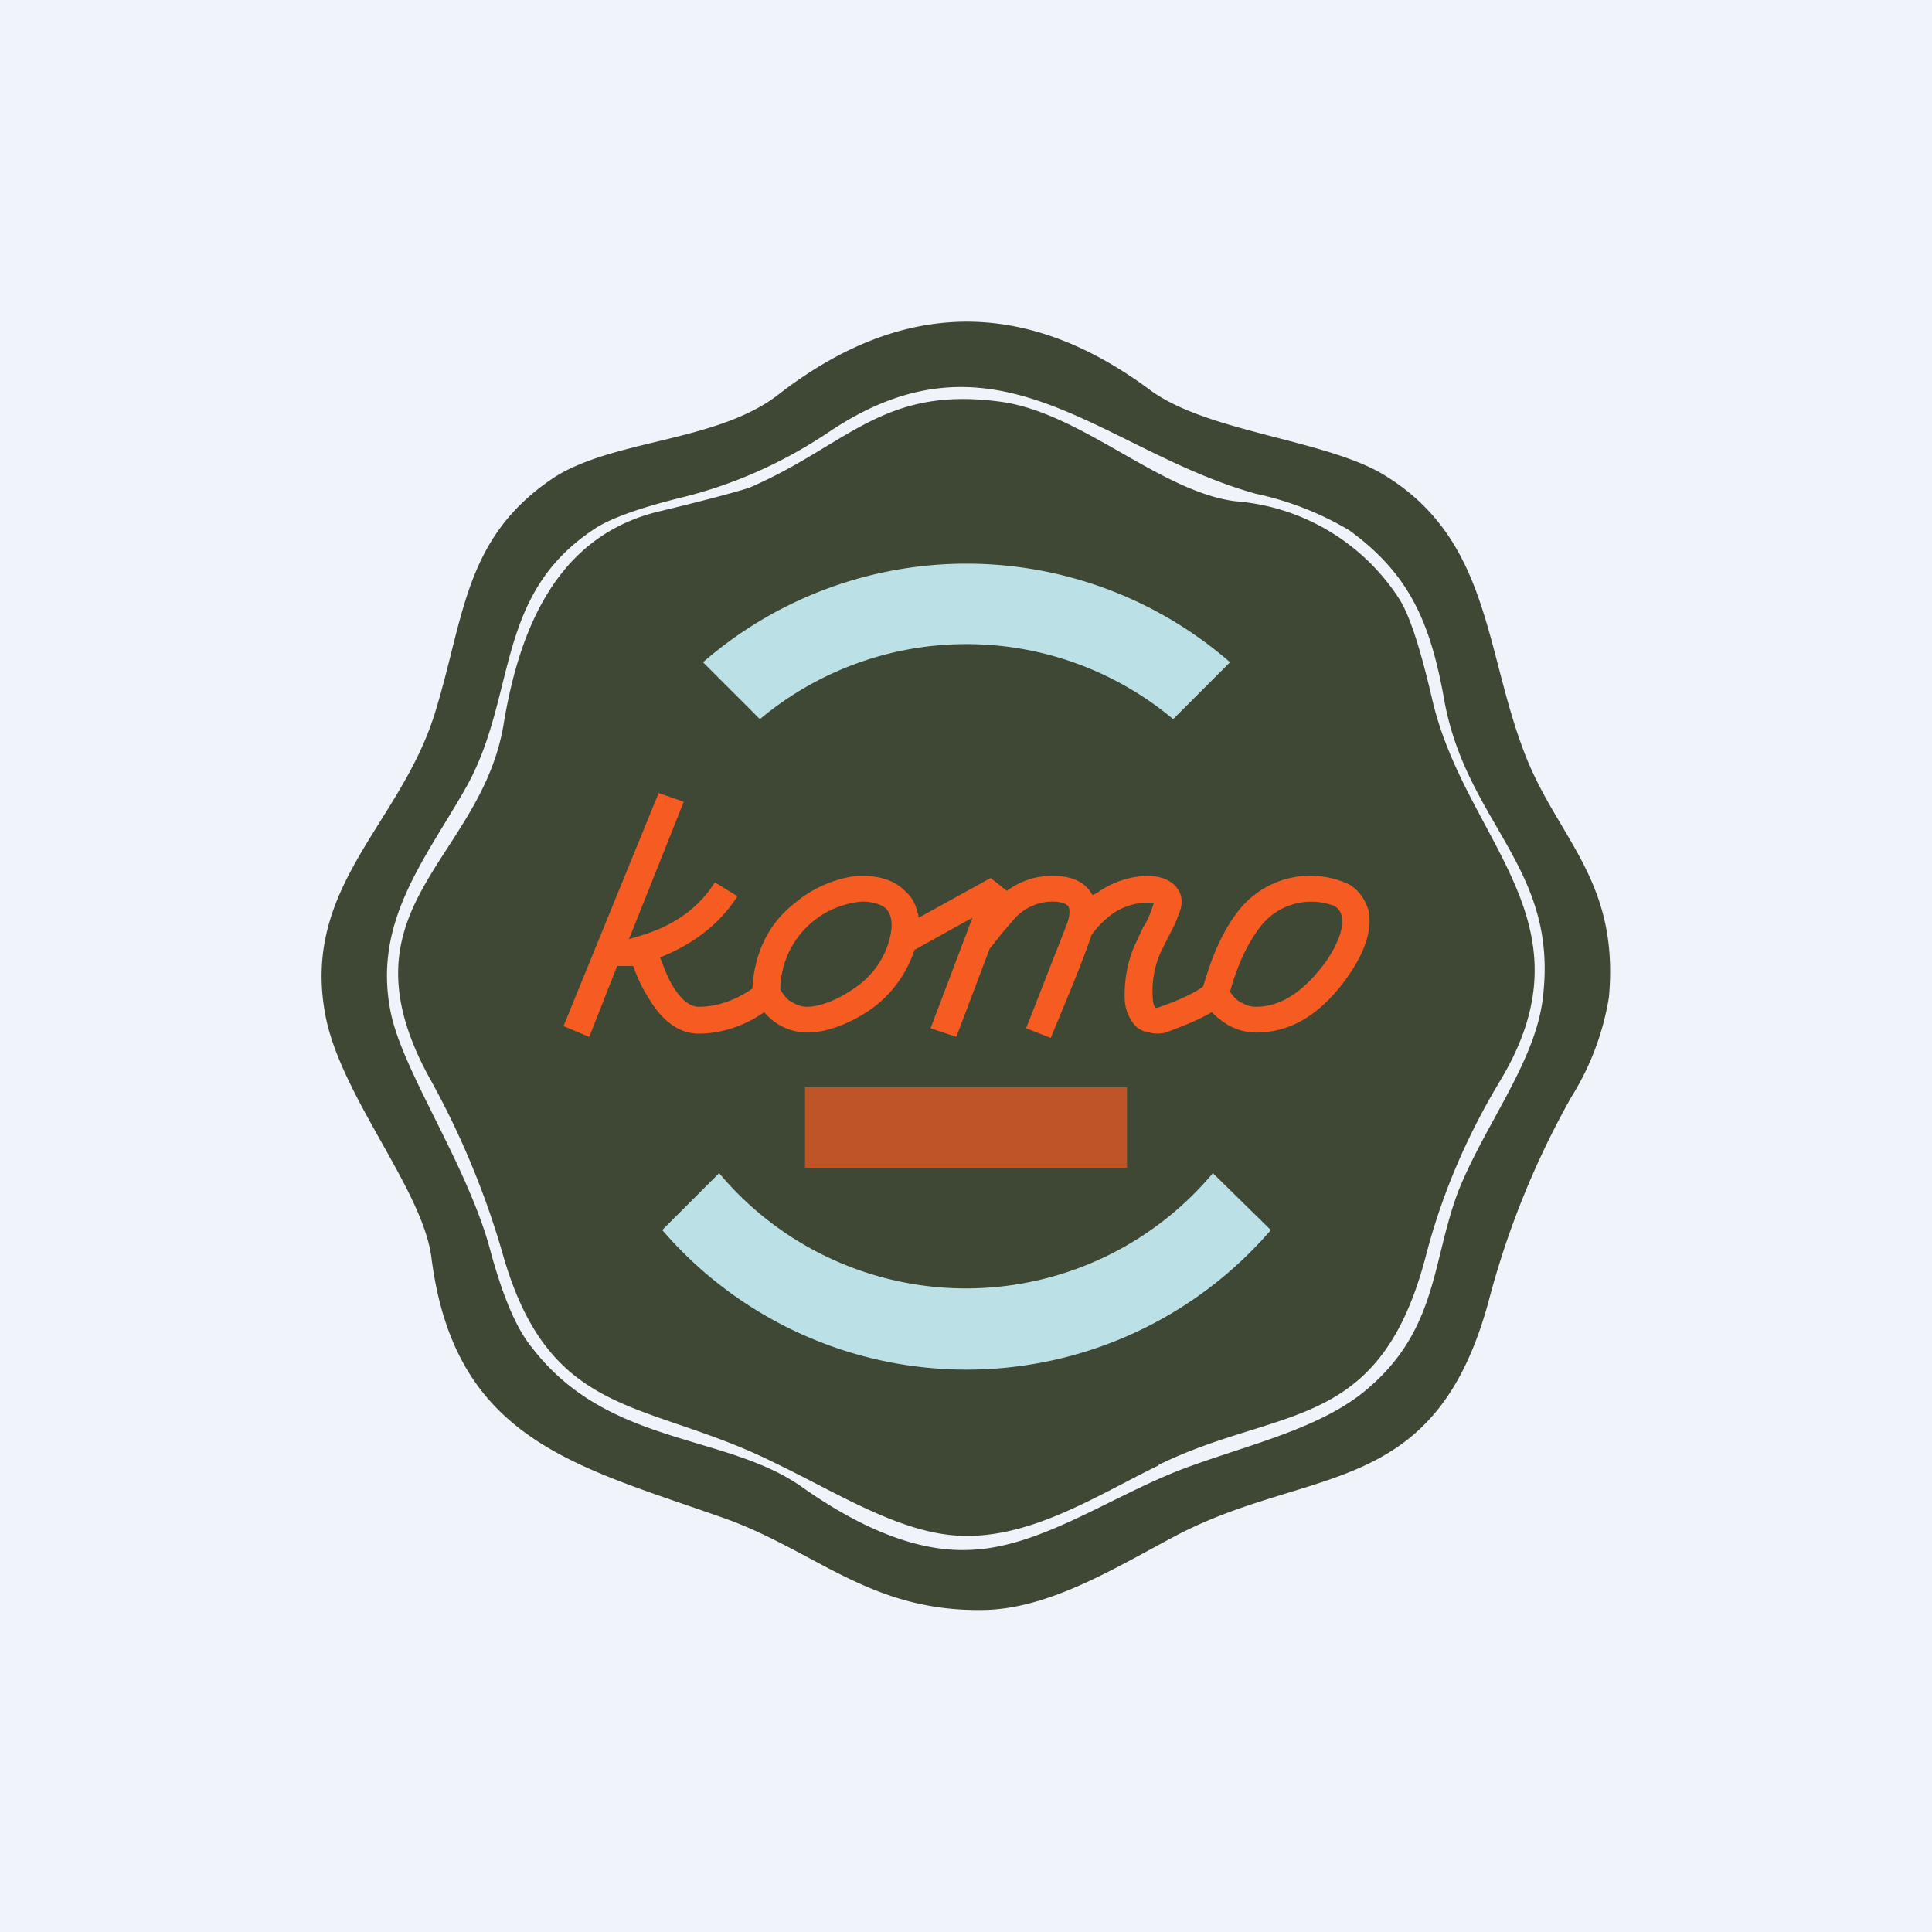
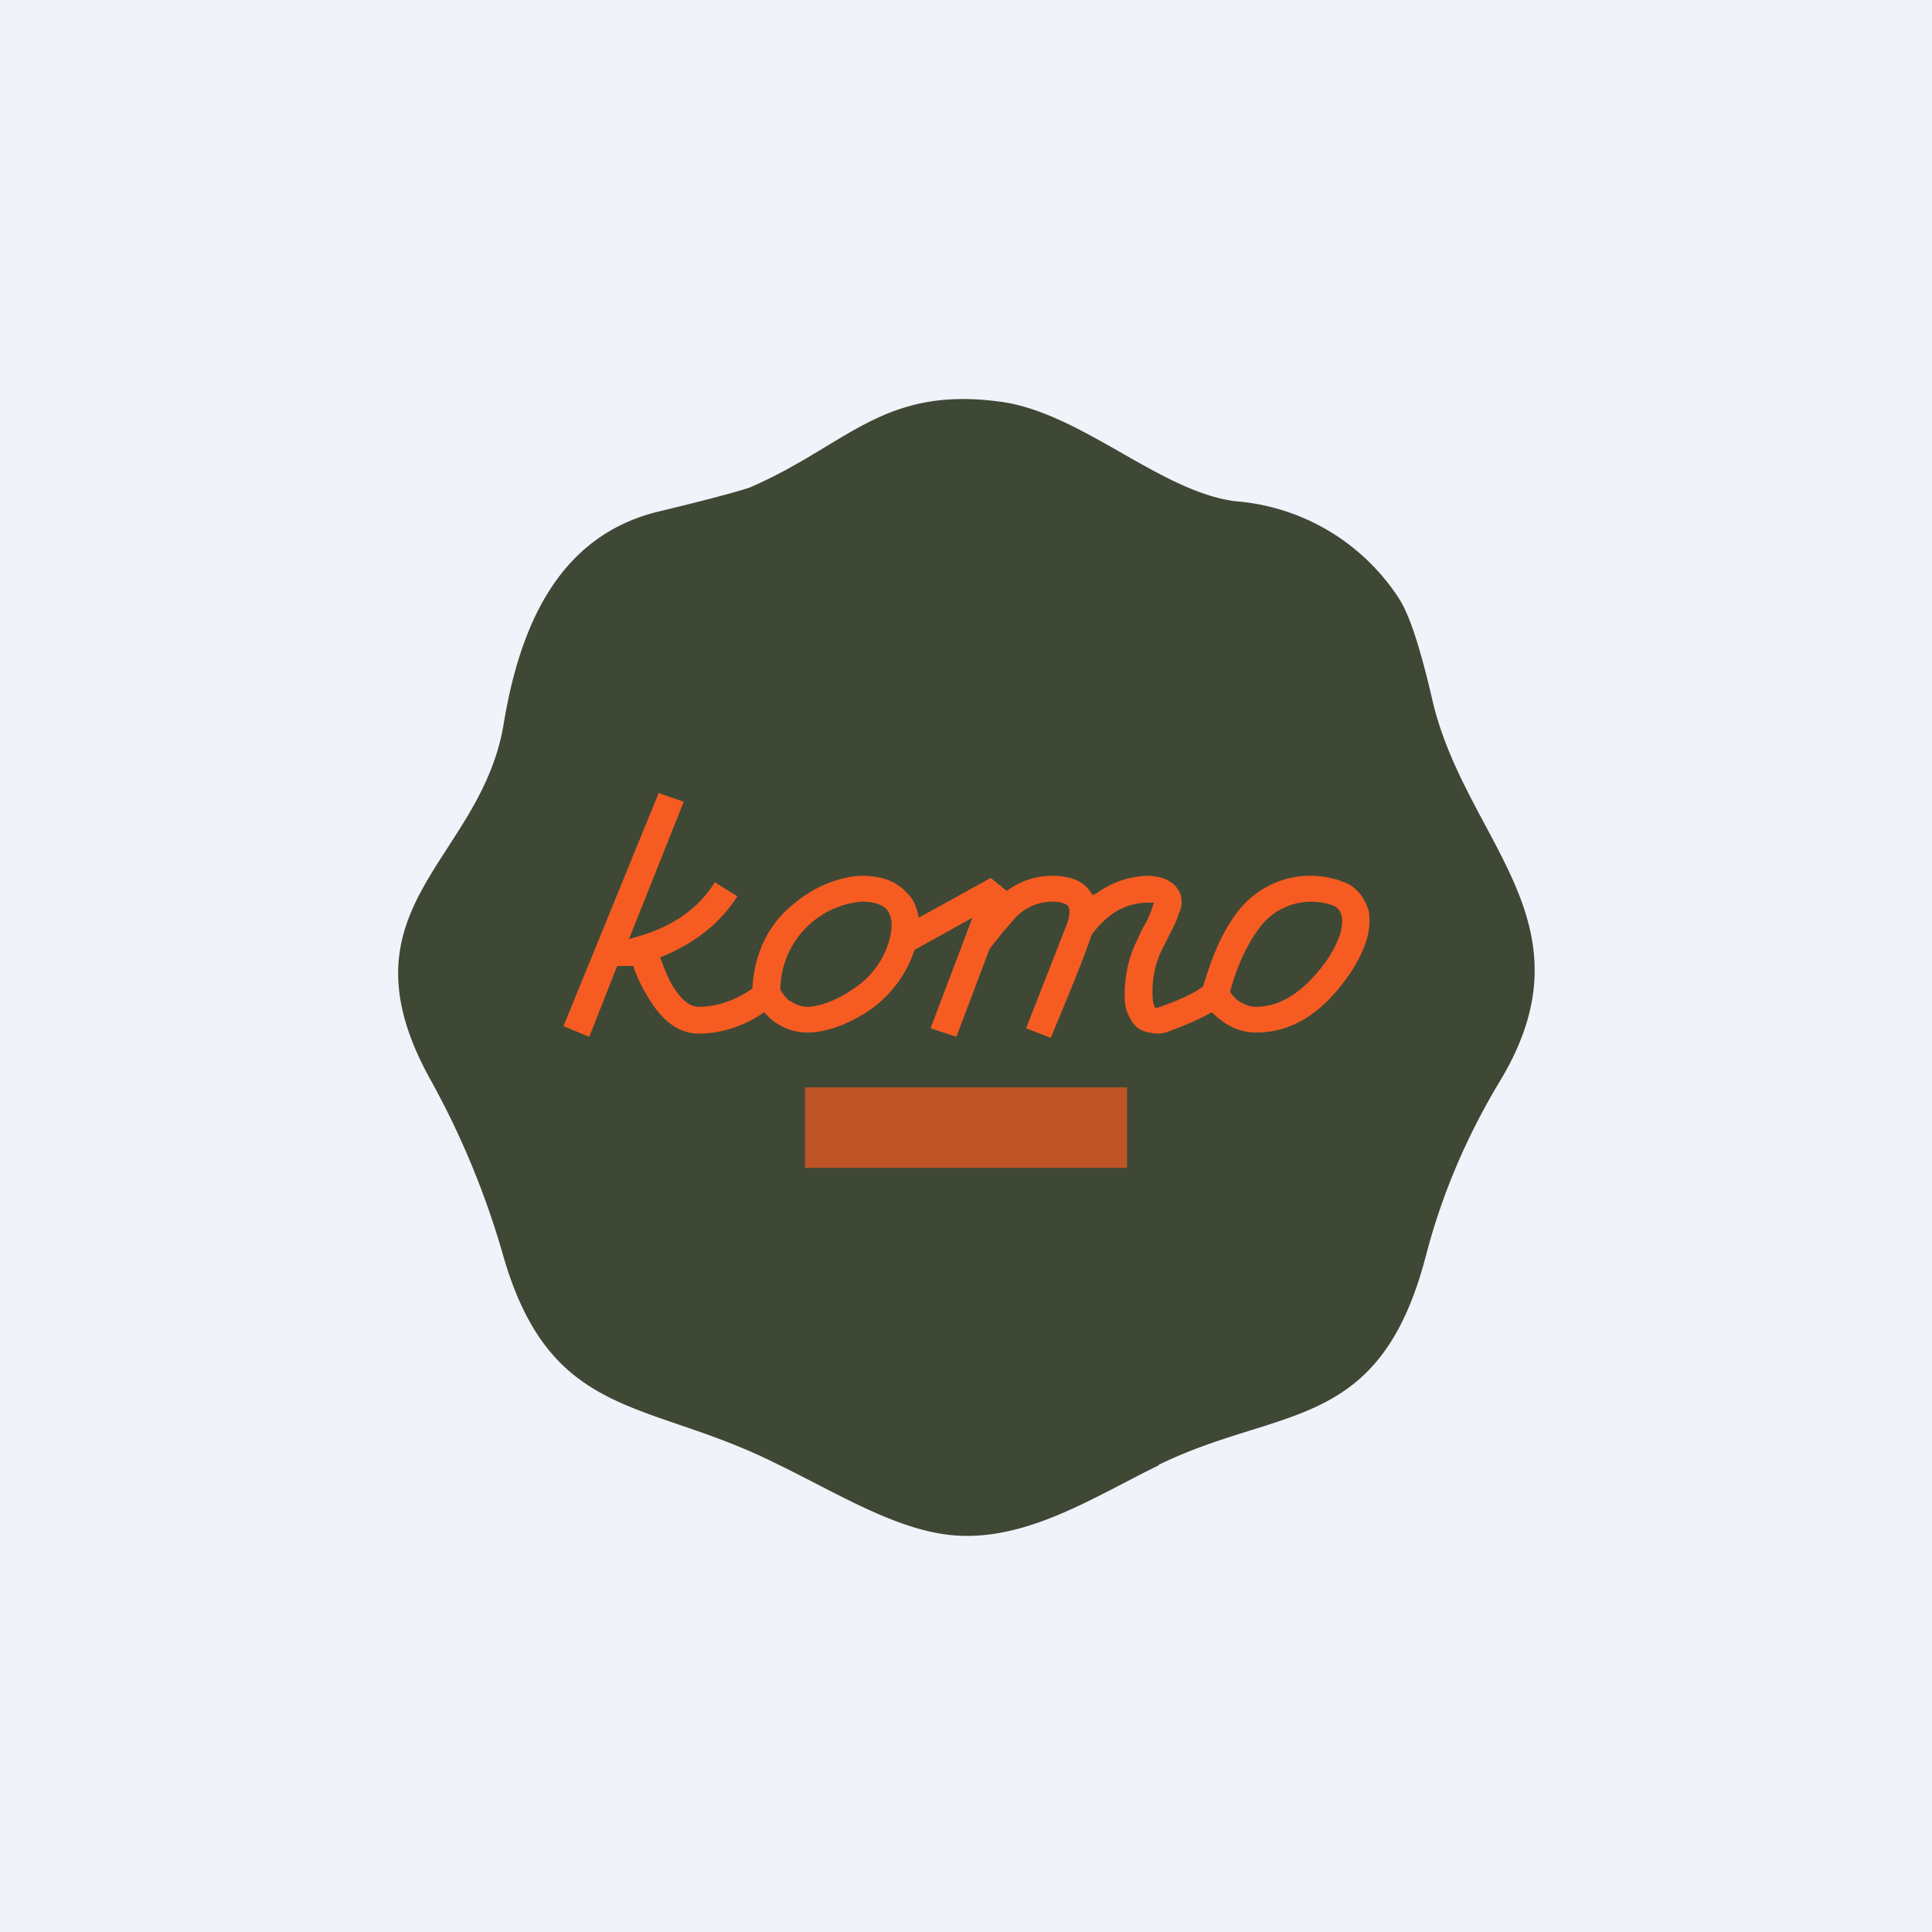
<svg xmlns="http://www.w3.org/2000/svg" width="18" height="18" viewBox="0 0 18 18">
  <path fill="#F0F3FA" d="M0 0h18v18H0z" />
-   <path d="M10.97 14.3c-.57.3-1.2.7-1.83.7-1.02.01-1.52-.53-2.35-.84-1.4-.5-2.55-.72-2.77-2.44-.08-.64-.85-1.51-.99-2.27-.22-1.19.7-1.77 1.02-2.8.28-.9.27-1.64 1.11-2.2.56-.36 1.53-.33 2.1-.78 1.14-.88 2.29-.9 3.45-.04.52.39 1.6.46 2.16.78 1 .59.96 1.61 1.32 2.57.3.82.9 1.2.8 2.31a2.5 2.5 0 0 1-.35.93 8 8 0 0 0-.77 1.9c-.5 1.85-1.65 1.53-2.9 2.18Zm.12-.64c.58-.21 1.23-.36 1.65-.72.66-.56.6-1.2.85-1.85.24-.6.7-1.18.78-1.76.17-1.25-.72-1.65-.92-2.84-.13-.71-.33-1.15-.88-1.55a2.88 2.88 0 0 0-.87-.34c-1.44-.4-2.4-1.63-3.97-.58-.43.29-.9.5-1.4.62-.4.1-.67.2-.81.3-.92.62-.7 1.55-1.18 2.4-.38.67-.87 1.25-.7 2.09.11.55.7 1.4.92 2.19.12.45.25.76.4.94.71.92 1.81.79 2.52 1.3.57.4 1.09.6 1.55.58.68-.02 1.36-.53 2.06-.78Z" fill="#3F4835" />
  <path d="M10.8 13.65c-.62.3-1.3.76-2.03.64-.5-.08-1.03-.41-1.55-.66-1.2-.6-2.1-.39-2.54-1.96A7.8 7.8 0 0 0 4 10.04c-.87-1.59.47-2.01.69-3.28.15-.92.51-1.78 1.47-2 .5-.12.78-.2.83-.22.9-.39 1.23-.94 2.31-.8.76.09 1.5.84 2.21.93a2 2 0 0 1 1.52.9c.1.15.2.46.31.93.3 1.34 1.54 2.08.63 3.58-.3.5-.53 1.03-.68 1.6-.43 1.68-1.36 1.41-2.5 1.97Z" fill="#3F4835" />
-   <path d="M11.82 6.64c.08-.07.12-.16.1-.2-.03-.03-.13 0-.2.07-.1.07-.14.15-.1.19.02.03.12 0 .2-.06Z" fill="#3F4835" />
  <path d="m6.14 7.39.23.08-.51 1.28.1-.03c.24-.07.52-.21.7-.5l.21.13c-.19.3-.47.47-.72.57.03.08.07.19.12.27.08.13.16.19.24.19.22 0 .4-.1.5-.17.02-.38.19-.64.4-.8.2-.17.46-.25.62-.25.14 0 .3.03.41.15.07.06.1.14.12.24l.67-.37.15.12c.11-.08.25-.14.42-.14.14 0 .28.03.36.15l.02.03.04-.02a.84.84 0 0 1 .47-.16c.1 0 .22.03.28.12.06.08.04.18.01.24-.02.07-.06.14-.09.2l-.02.04-.06.12a.9.9 0 0 0-.07.42c0 .05.02.08.02.09h.02c.24-.08.38-.16.43-.2.07-.24.16-.48.31-.68a.85.85 0 0 1 1.05-.27c.1.06.15.15.18.24.04.2-.05.41-.18.6-.27.39-.56.54-.87.54a.53.53 0 0 1-.33-.12.66.66 0 0 1-.08-.07c-.1.06-.24.12-.43.19a.3.3 0 0 1-.15 0 .24.24 0 0 1-.13-.06.4.4 0 0 1-.1-.23c-.01-.17.02-.37.1-.54l.07-.15.02-.03a1.03 1.03 0 0 0 .08-.2h-.06a.58.58 0 0 0-.32.1.87.87 0 0 0-.2.2c-.1.3-.3.76-.38.96l-.23-.09.38-.97c.04-.11.02-.16.01-.17 0 0-.03-.04-.15-.04a.48.48 0 0 0-.34.15l-.13.15-.03.04-.08.1-.31.82-.24-.08.39-1.03-.54.3a1.1 1.1 0 0 1-.43.57c-.2.13-.4.2-.57.2a.53.53 0 0 1-.33-.12.65.65 0 0 1-.07-.07c-.14.1-.36.2-.61.2-.22 0-.37-.17-.46-.32A1.4 1.4 0 0 1 5.9 9L5.75 9l-.26.66-.24-.1.89-2.18Zm1.13 1.83a.4.4 0 0 0 .08.1c.05.03.1.06.17.06.1 0 .26-.05.42-.16.16-.1.3-.27.35-.48.04-.16 0-.23-.03-.27-.04-.04-.12-.07-.23-.07a.83.83 0 0 0-.76.82Zm4.19.02a.4.4 0 0 0 .07.08c.05.03.1.06.17.06.2 0 .42-.1.66-.43.12-.18.16-.32.14-.41a.13.13 0 0 0-.07-.1.6.6 0 0 0-.7.21c-.12.16-.21.37-.27.59Z" fill="#F65C22" />
  <path fill="#F65C22" fill-opacity=".7" d="M7.5 10.13h3v.75h-3z" />
-   <path d="M7.08 6.7a3 3 0 0 1 3.85 0l.53-.53a3.74 3.74 0 0 0-4.91 0l.53.53Zm-.91 4.76.53-.53a3 3 0 0 0 4.6 0l.54.53a3.74 3.74 0 0 1-5.67 0Z" fill="#BBE1E7" />
</svg>